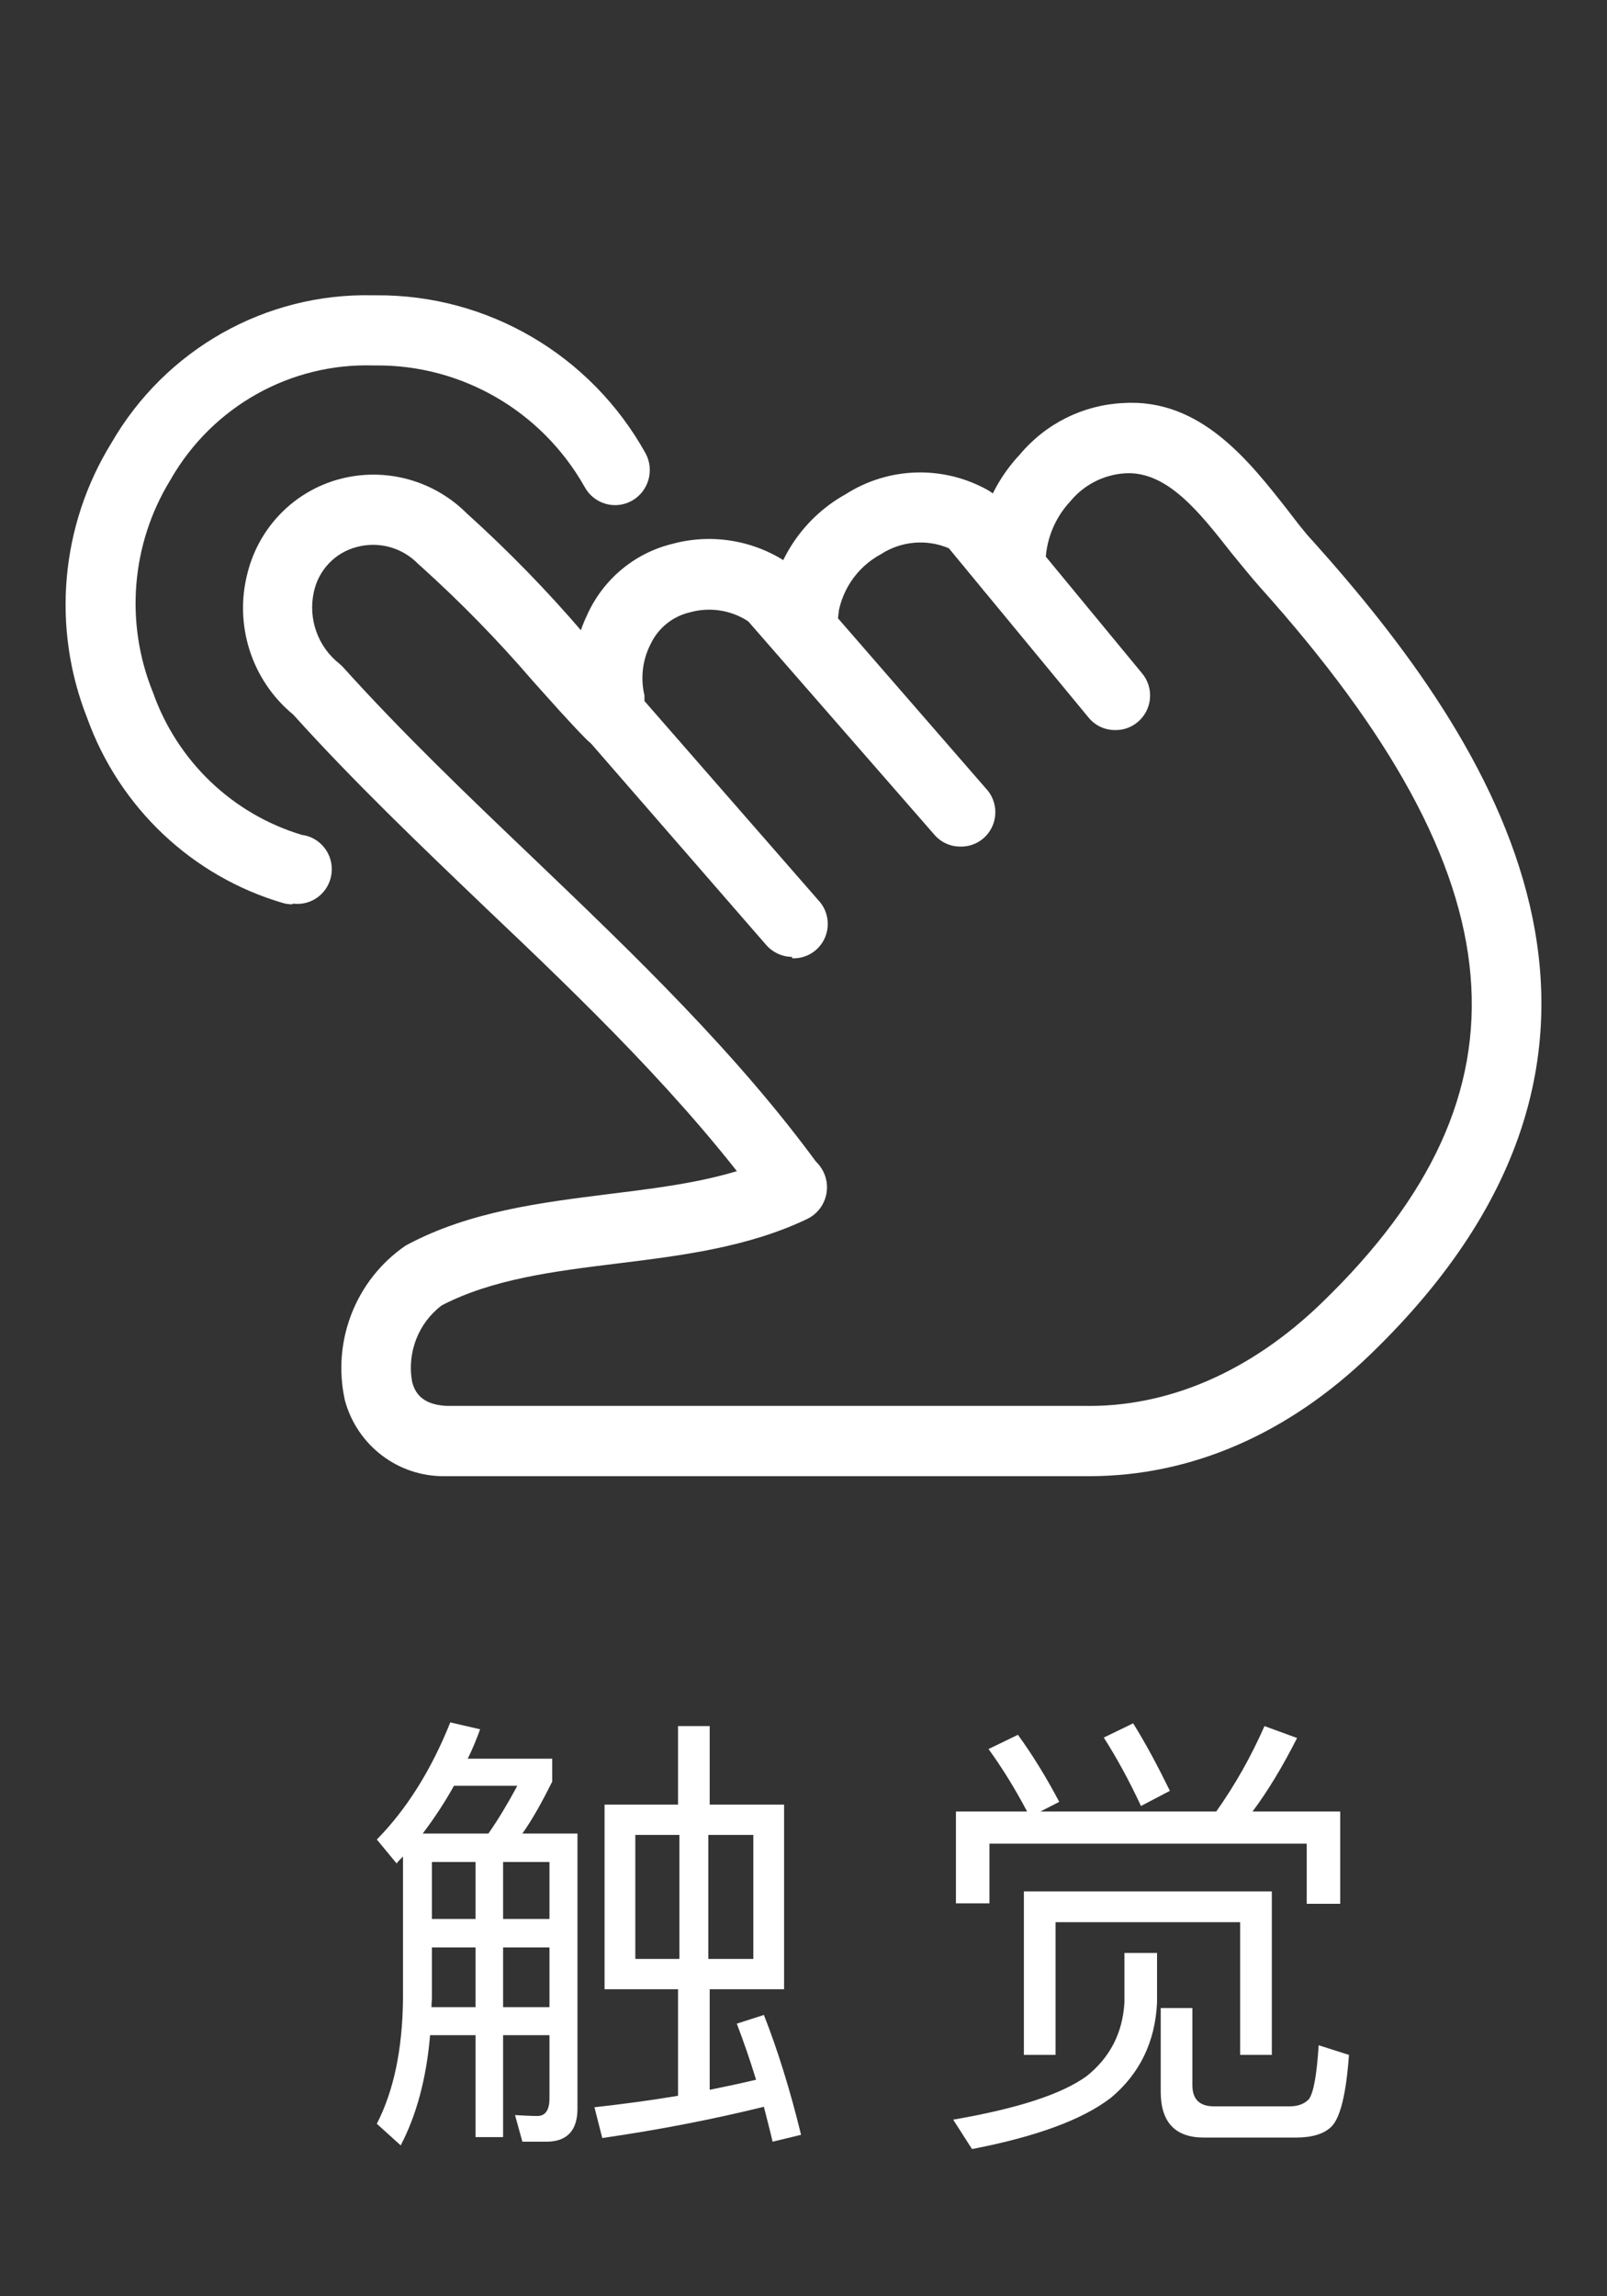
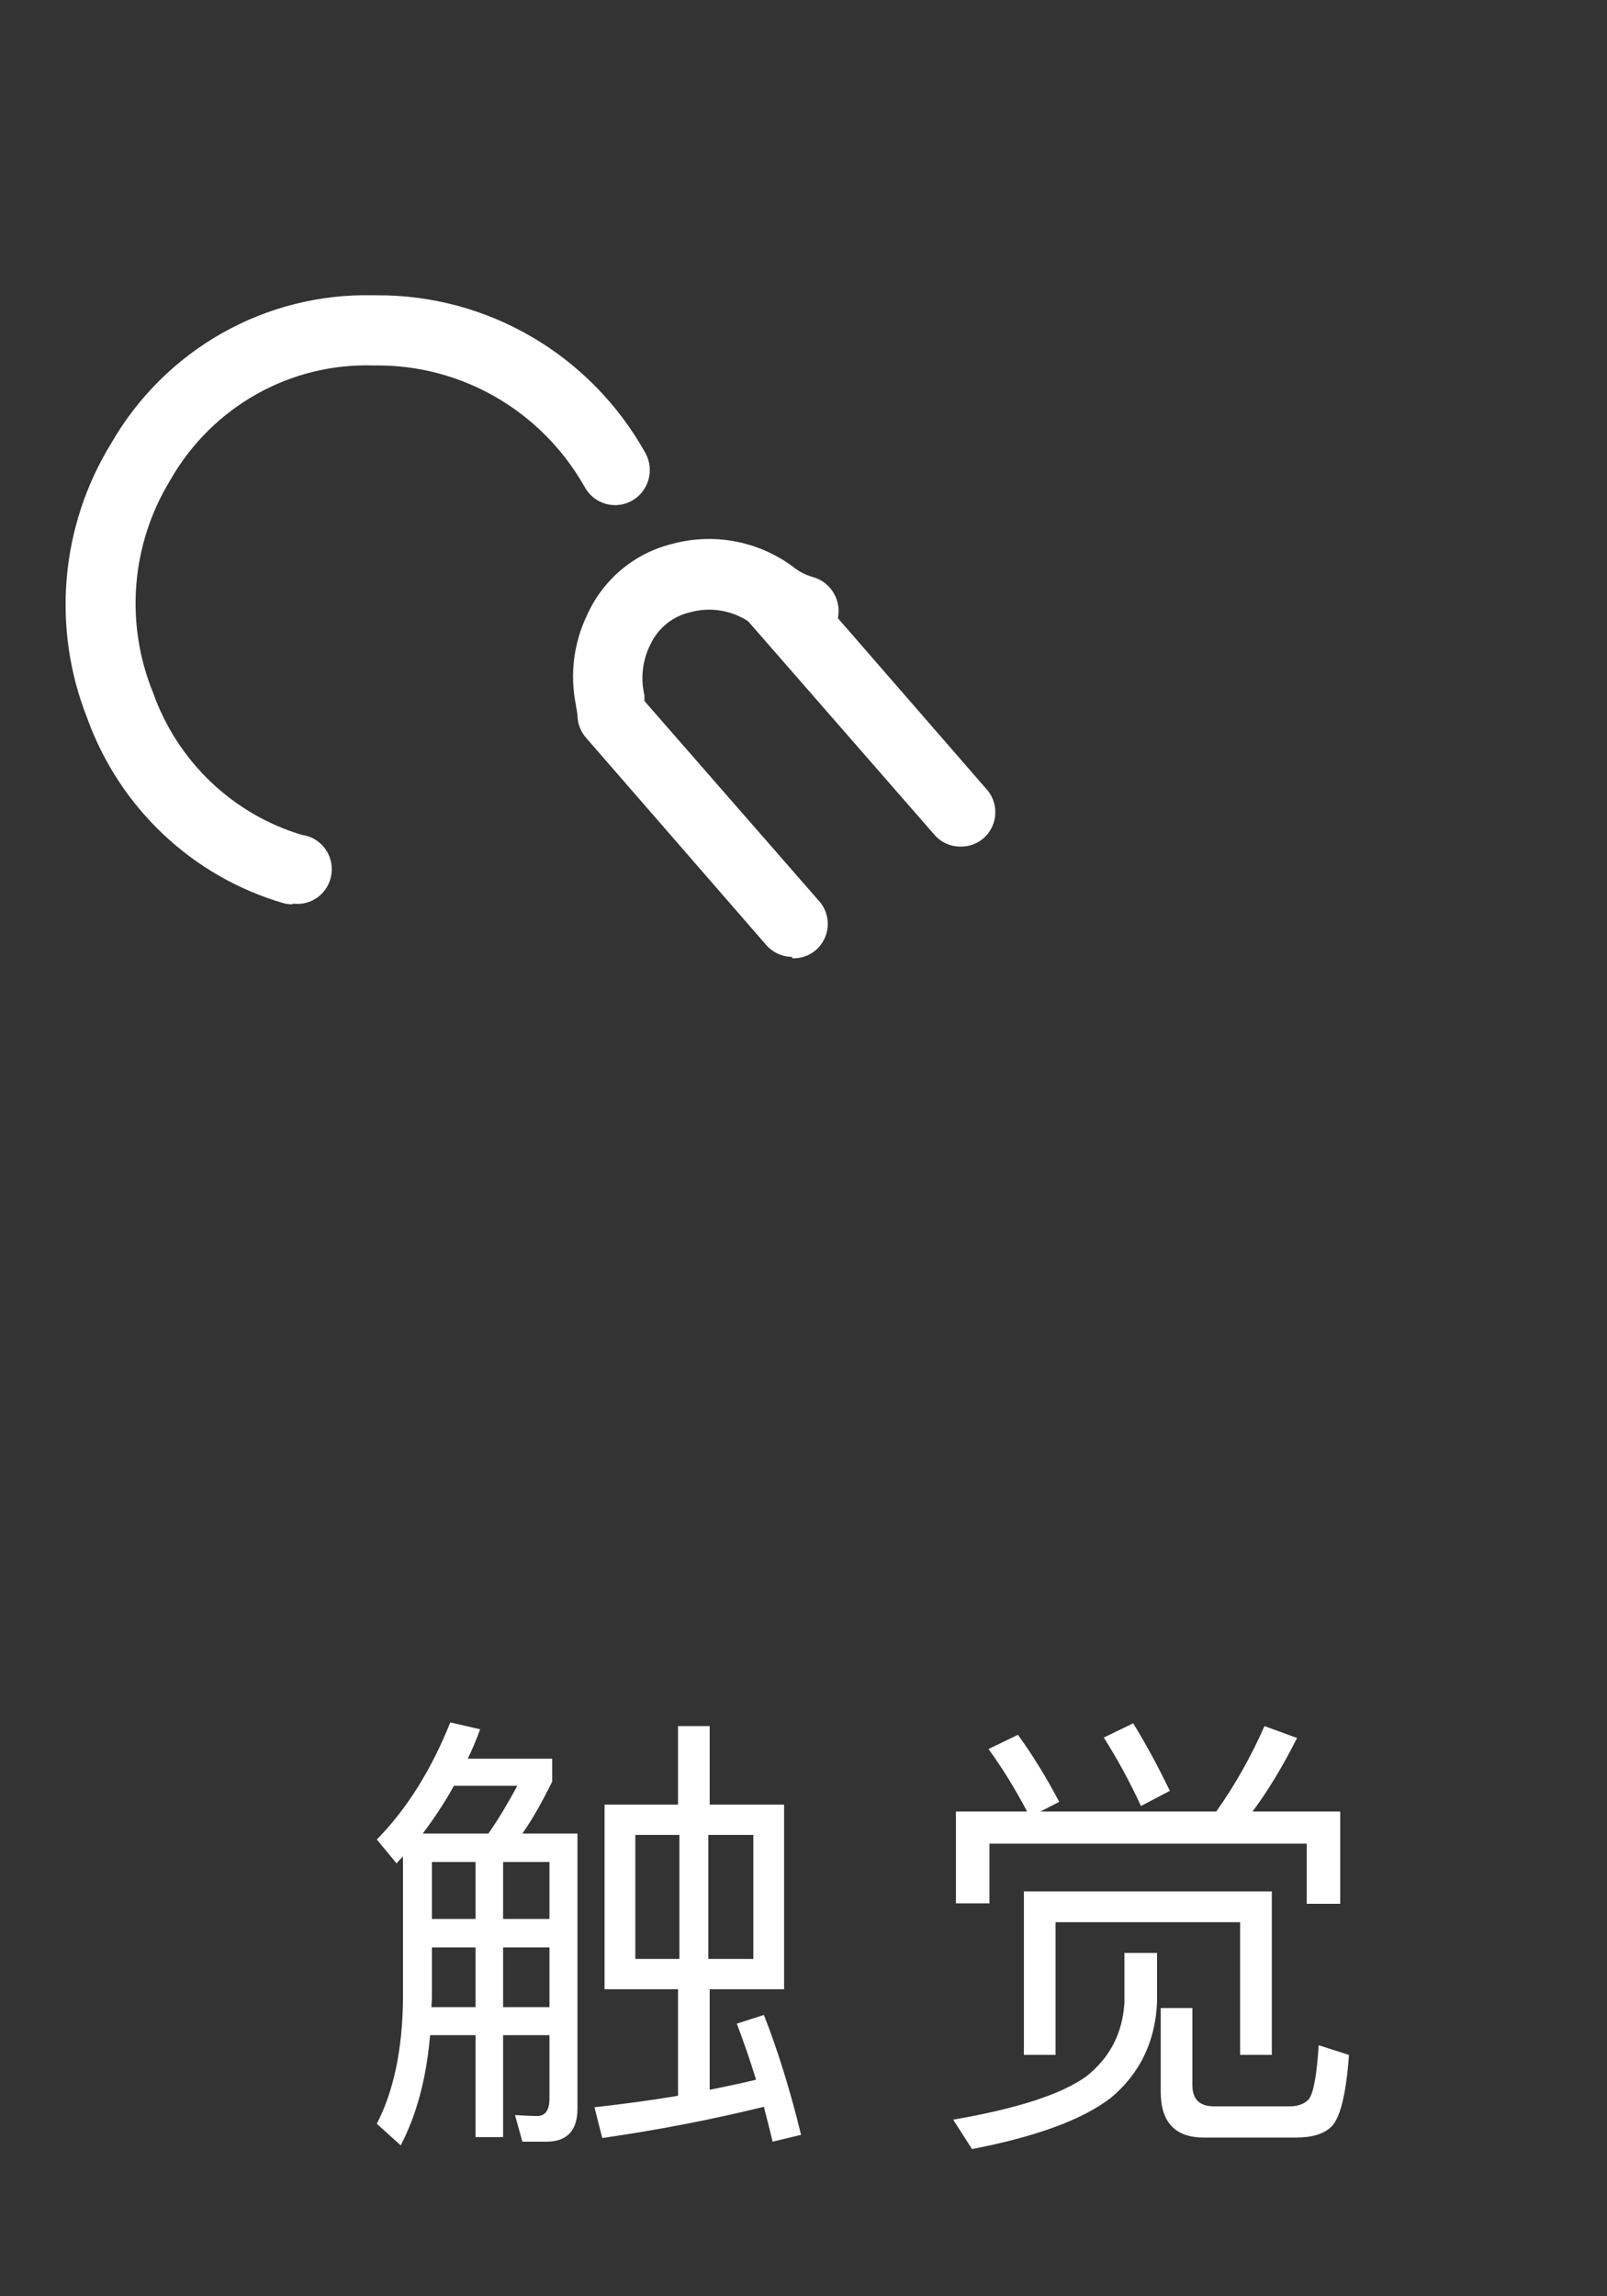
<svg xmlns="http://www.w3.org/2000/svg" width="49px" height="70px" viewBox="0 0 49 70" version="1.1">
  <rect x="0" y="0" width="49" height="70" fill="#333333" stroke="none" />
  <title>icon-7-3-1</title>
  <g id="works" stroke="none" stroke-width="1" fill="none" fill-rule="evenodd">
    <g id="TCL灵感自然美学-设计故事" transform="translate(-422, -5499)">
      <g id="icon-7-3-1" transform="translate(422, 5499)">
-         <rect id="矩形" x="0" y="0" width="49" height="70" />
        <g id="编组-16" transform="translate(2, 9)" fill="#FFFFFF" fill-rule="nonzero">
          <g id="G8tW7R.tif">
-             <path d="M31.212,36 L31.015,36 C27.16,36 23.284,36 19.414,36 L11.559,36 C10.144,36.018 8.895,35.071 8.518,33.695 C8.114,31.892 8.843,30.023 10.355,28.98 L10.438,28.933 C12.337,27.928 14.49,27.66 16.57,27.399 C18.443,27.168 20.202,26.948 21.702,26.23 C22.229,25.976 22.861,26.201 23.113,26.733 C23.365,27.266 23.142,27.903 22.615,28.158 C20.809,29.022 18.791,29.274 16.835,29.515 C14.879,29.756 13.016,29.991 11.47,30.793 C10.753,31.334 10.403,32.24 10.568,33.129 C10.645,33.423 10.837,33.815 11.605,33.857 L19.388,33.857 C23.262,33.857 27.137,33.857 31.015,33.857 C33.609,33.915 36.141,32.81 38.304,30.714 C44.94,24.303 44.385,17.786 36.436,8.918 C36.141,8.588 35.855,8.227 35.559,7.87 C34.584,6.629 33.588,5.345 32.296,5.429 C31.647,5.472 31.045,5.783 30.631,6.288 C30.139,6.817 29.869,7.517 29.878,8.242 C29.927,8.831 29.494,9.348 28.911,9.397 C28.328,9.446 27.815,9.009 27.767,8.42 C27.715,7.101 28.194,5.816 29.095,4.858 C29.881,3.916 31.02,3.347 32.239,3.287 C34.584,3.135 36.063,5.021 37.251,6.535 C37.526,6.891 37.77,7.221 38.039,7.504 C43.497,13.59 49.62,22.784 39.798,32.275 C37.272,34.722 34.309,36 31.212,36 Z" id="路径" />
            <path d="M6.91,18.567 C6.817,18.567 6.725,18.555 6.635,18.53 C3.865,17.721 1.644,15.625 0.658,12.889 C-0.431,10.136 -0.157,7.024 1.395,4.507 C3.042,1.651 6.097,-0.074 9.369,0.002 L9.468,0.002 C12.872,-0.024 16.021,1.823 17.686,4.822 C17.964,5.341 17.772,5.989 17.258,6.27 C16.744,6.551 16.101,6.357 15.823,5.838 C14.519,3.531 12.082,2.117 9.452,2.14 L9.369,2.14 C6.85,2.069 4.493,3.39 3.221,5.586 C3.211,5.608 3.199,5.63 3.185,5.649 C1.997,7.596 1.805,9.999 2.666,12.113 C3.407,14.207 5.094,15.819 7.206,16.451 C7.779,16.526 8.183,17.056 8.108,17.634 C8.034,18.213 7.509,18.621 6.936,18.546 L6.91,18.567 Z" id="路径" />
-             <path d="M22.153,28.237 C21.816,28.24 21.499,28.078 21.302,27.802 C18.916,24.517 15.803,21.516 12.793,18.661 C10.822,16.775 8.783,14.827 6.941,12.784 C5.673,11.742 5.129,10.046 5.551,8.452 C5.907,7.057 6.983,5.967 8.363,5.602 C9.745,5.237 11.217,5.635 12.233,6.65 C13.5,7.793 14.693,9.018 15.803,10.317 C16.353,10.924 16.887,11.521 17.401,12.056 C17.803,12.482 17.787,13.158 17.364,13.564 C16.942,13.971 16.273,13.954 15.87,13.528 C15.351,13.004 14.796,12.37 14.236,11.747 C13.177,10.516 12.042,9.354 10.837,8.268 L10.754,8.195 C10.272,7.695 9.561,7.496 8.892,7.671 C8.226,7.837 7.712,8.372 7.569,9.049 C7.388,9.871 7.696,10.725 8.357,11.239 L8.446,11.322 C10.246,13.323 12.269,15.261 14.231,17.132 C17.307,20.075 20.488,23.119 22.988,26.56 C23.225,26.879 23.262,27.305 23.085,27.66 C22.908,28.015 22.547,28.239 22.153,28.237 L22.153,28.237 Z" id="路径" />
            <path d="M22.153,20.17 C21.849,20.168 21.56,20.034 21.359,19.803 L15.87,13.491 C15.719,13.319 15.628,13.102 15.611,12.873 C15.611,12.737 15.574,12.611 15.559,12.485 C15.373,11.564 15.491,10.607 15.896,9.761 C16.381,8.67 17.339,7.865 18.49,7.582 C19.762,7.234 21.122,7.491 22.184,8.279 C22.354,8.418 22.55,8.522 22.76,8.583 C23.333,8.727 23.682,9.314 23.538,9.892 C23.395,10.471 22.814,10.823 22.241,10.678 C21.759,10.545 21.308,10.317 20.913,10.008 C20.371,9.611 19.68,9.485 19.035,9.667 C18.514,9.788 18.075,10.14 17.842,10.626 C17.592,11.109 17.524,11.667 17.65,12.197 C17.65,12.255 17.65,12.312 17.65,12.37 L22.947,18.436 C23.243,18.744 23.323,19.204 23.148,19.596 C22.973,19.988 22.578,20.232 22.153,20.212 L22.153,20.17 Z" id="路径" />
-             <path d="M32.005,13.255 C31.691,13.259 31.391,13.119 31.191,12.873 L26.931,7.713 C26.252,7.425 25.476,7.494 24.856,7.897 C24.11,8.299 23.613,9.052 23.533,9.903 C23.533,10.493 23.059,10.971 22.475,10.971 C21.89,10.971 21.416,10.493 21.416,9.903 C21.49,8.296 22.386,6.844 23.782,6.068 C25.098,5.227 26.763,5.179 28.125,5.943 C28.238,6.005 28.338,6.089 28.42,6.189 L32.815,11.516 C33,11.731 33.09,12.013 33.064,12.297 C33.039,12.58 32.9,12.841 32.68,13.02 C32.49,13.176 32.251,13.26 32.005,13.255 L32.005,13.255 Z" id="路径" />
            <path d="M27.284,16.807 C26.98,16.81 26.69,16.678 26.49,16.445 L20.726,9.84 C20.341,9.396 20.385,8.72 20.825,8.331 C21.265,7.942 21.934,7.987 22.319,8.431 L28.062,15.036 C28.353,15.343 28.431,15.797 28.26,16.184 C28.09,16.572 27.704,16.818 27.284,16.807 Z" id="路径" />
          </g>
          <g id="触觉" transform="translate(9.49, 43.506)">
            <path d="M6.944,2.506 L6.944,8.134 L9.184,8.134 L9.184,11.382 C8.358,11.522 7.504,11.634 6.636,11.732 L6.874,12.67 C8.624,12.418 10.262,12.096 11.802,11.718 C11.886,12.054 11.984,12.418 12.068,12.782 L12.936,12.572 C12.6,11.2 12.222,9.982 11.802,8.918 L10.976,9.184 C11.186,9.73 11.382,10.304 11.564,10.892 C11.102,11.004 10.626,11.102 10.15,11.2 L10.15,8.134 L12.418,8.134 L12.418,2.506 L10.15,2.506 L10.15,0.112 L9.184,0.112 L9.184,2.506 L6.944,2.506 Z M11.48,7.21 L10.108,7.21 L10.108,3.43 L11.48,3.43 L11.48,7.21 Z M9.226,7.21 L7.882,7.21 L7.882,3.43 L9.226,3.43 L9.226,7.21 Z M1.68,6.86 L3.01,6.86 L3.01,8.68 L1.666,8.68 C1.666,8.568 1.68,8.47 1.68,8.358 L1.68,6.86 Z M1.624,9.534 L3.01,9.534 L3.01,12.642 L3.85,12.642 L3.85,9.534 L5.264,9.534 L5.264,11.466 C5.264,11.816 5.138,11.998 4.9,11.998 C4.69,11.998 4.466,11.984 4.214,11.97 L4.438,12.782 L5.166,12.782 C5.796,12.782 6.118,12.446 6.118,11.774 L6.118,3.388 L4.438,3.388 C4.746,2.954 5.04,2.422 5.348,1.806 L5.348,1.106 L2.772,1.106 C2.912,0.826 3.038,0.518 3.15,0.21 L2.24,0 C1.652,1.47 0.896,2.66 0,3.57 L0.602,4.298 C0.658,4.228 0.728,4.158 0.798,4.088 L0.798,8.414 C0.784,9.954 0.518,11.228 0,12.236 L0.728,12.894 C1.204,11.984 1.512,10.864 1.624,9.534 Z M5.264,8.68 L3.85,8.68 L3.85,6.86 L5.264,6.86 L5.264,8.68 Z M5.264,5.992 L3.85,5.992 L3.85,4.256 L5.264,4.256 L5.264,5.992 Z M1.4,3.388 C1.736,2.94 2.058,2.464 2.352,1.932 L4.284,1.932 C3.99,2.478 3.696,2.968 3.402,3.388 L1.4,3.388 Z M3.01,4.256 L3.01,5.992 L1.68,5.992 L1.68,4.256 L3.01,4.256 Z" id="形状" />
            <path d="M27.29,5.152 L19.73,5.152 L19.73,10.136 L20.696,10.136 L20.696,6.09 L26.324,6.09 L26.324,10.136 L27.29,10.136 L27.29,5.152 Z M29.376,2.716 L26.702,2.716 C27.164,2.1 27.612,1.358 28.06,0.476 L27.066,0.112 C26.66,1.036 26.17,1.904 25.596,2.716 L20.234,2.716 L20.808,2.422 C20.416,1.68 19.996,0.994 19.548,0.378 L18.652,0.812 C19.058,1.372 19.45,2.002 19.828,2.716 L17.658,2.716 L17.658,5.516 L18.68,5.516 L18.68,3.696 L28.354,3.696 L28.354,5.53 L29.376,5.53 L29.376,2.716 Z M23.062,0.028 L22.166,0.462 C22.558,1.078 22.936,1.764 23.3,2.548 L24.182,2.086 C23.818,1.344 23.454,0.658 23.062,0.028 Z M22.796,7.028 L22.796,8.54 C22.74,9.464 22.362,10.206 21.648,10.78 C20.878,11.34 19.52,11.774 17.574,12.11 L18.148,13.006 C20.108,12.628 21.522,12.11 22.39,11.438 C23.258,10.71 23.734,9.744 23.79,8.54 L23.79,7.028 L22.796,7.028 Z M28.018,12.656 C28.522,12.656 28.886,12.544 29.11,12.32 C29.376,12.054 29.558,11.326 29.642,10.136 L28.718,9.842 C28.662,10.738 28.564,11.284 28.424,11.48 C28.298,11.62 28.102,11.704 27.836,11.704 L25.526,11.704 C25.078,11.704 24.868,11.48 24.868,11.06 L24.868,8.708 L23.902,8.708 L23.902,11.256 C23.902,12.18 24.336,12.656 25.218,12.656 L28.018,12.656 Z" id="形状" />
          </g>
        </g>
      </g>
    </g>
  </g>
</svg>